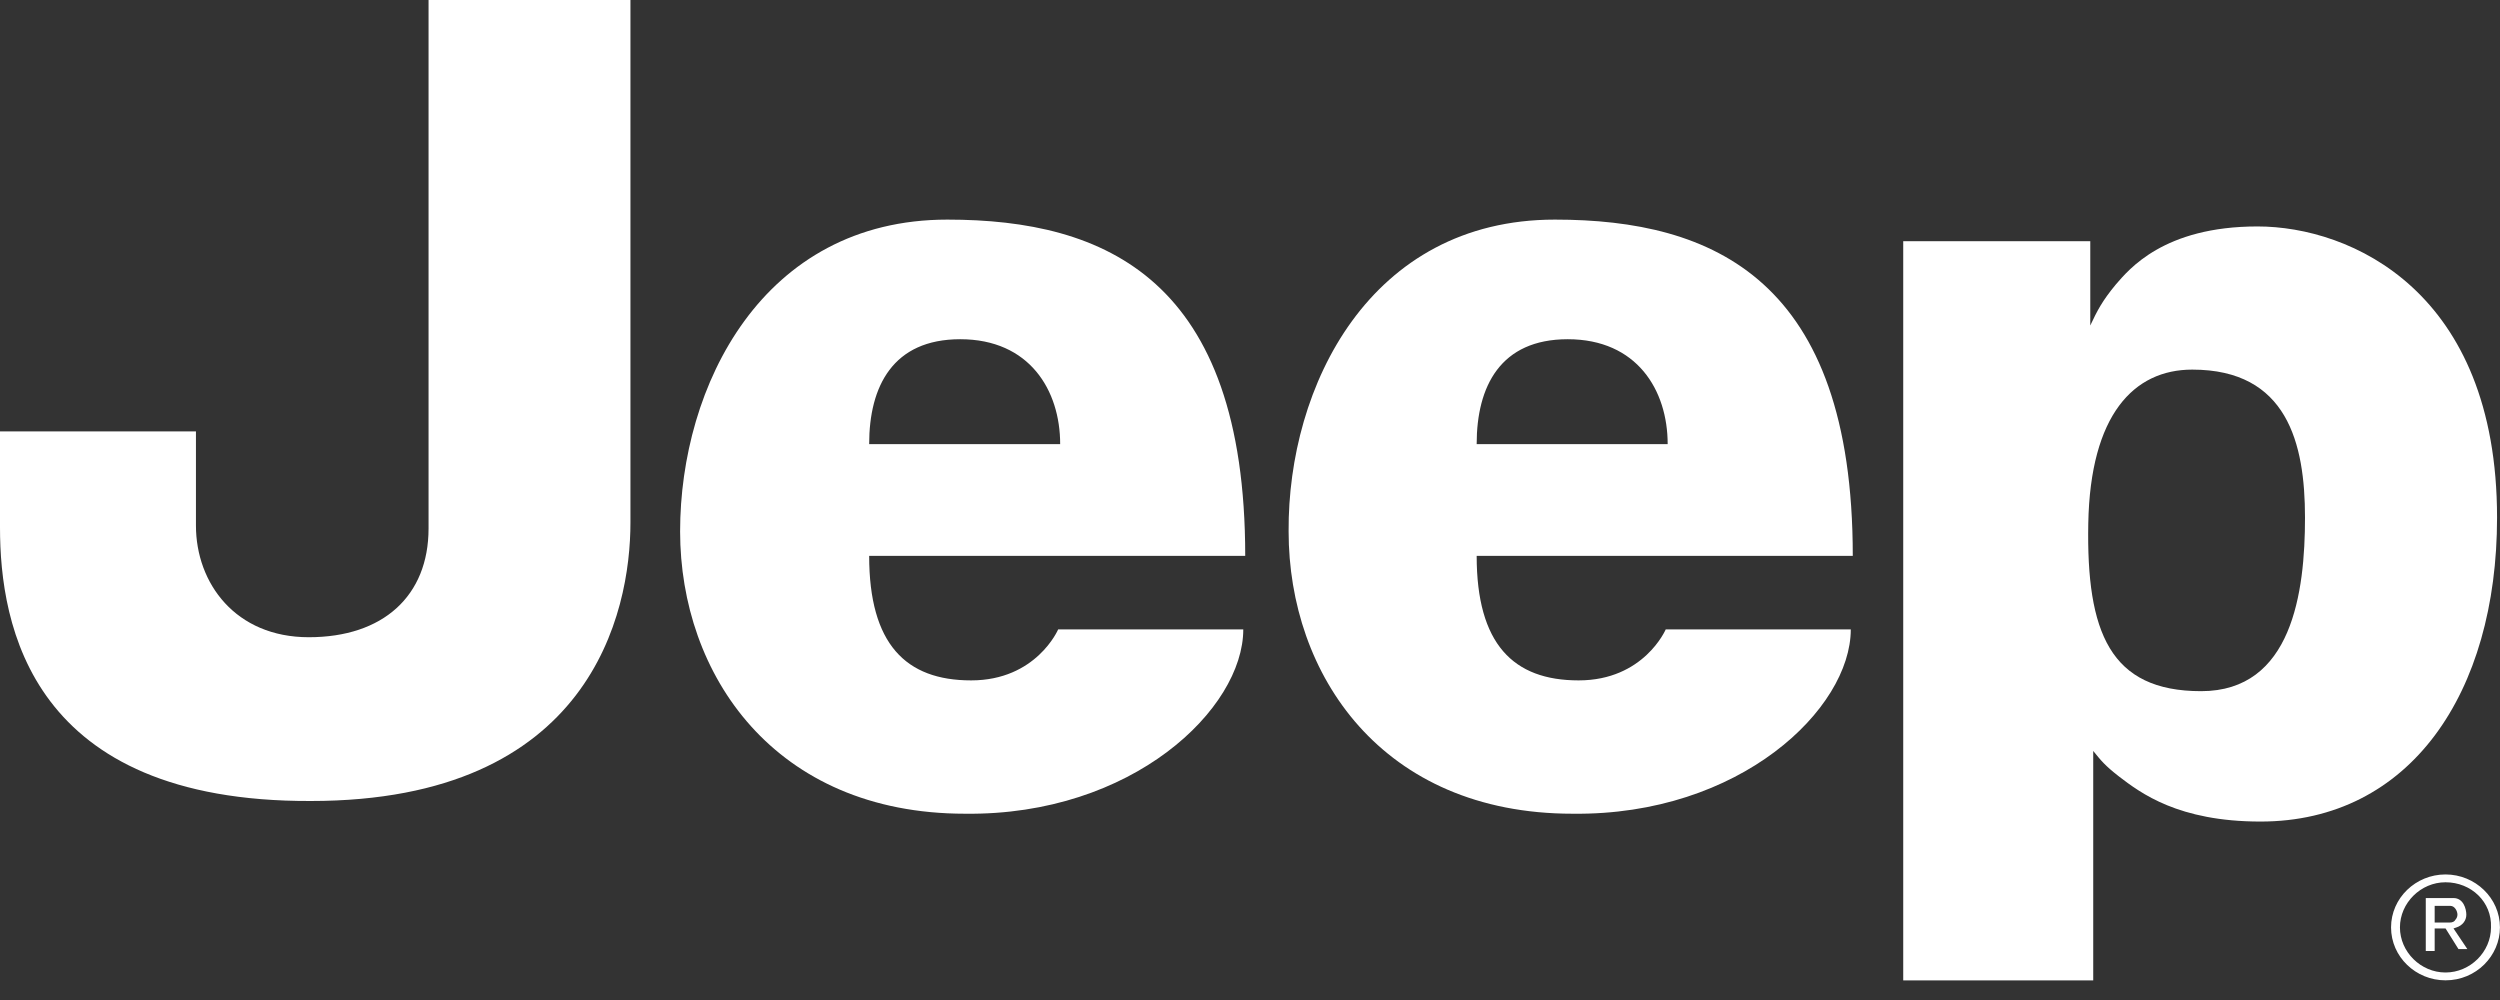
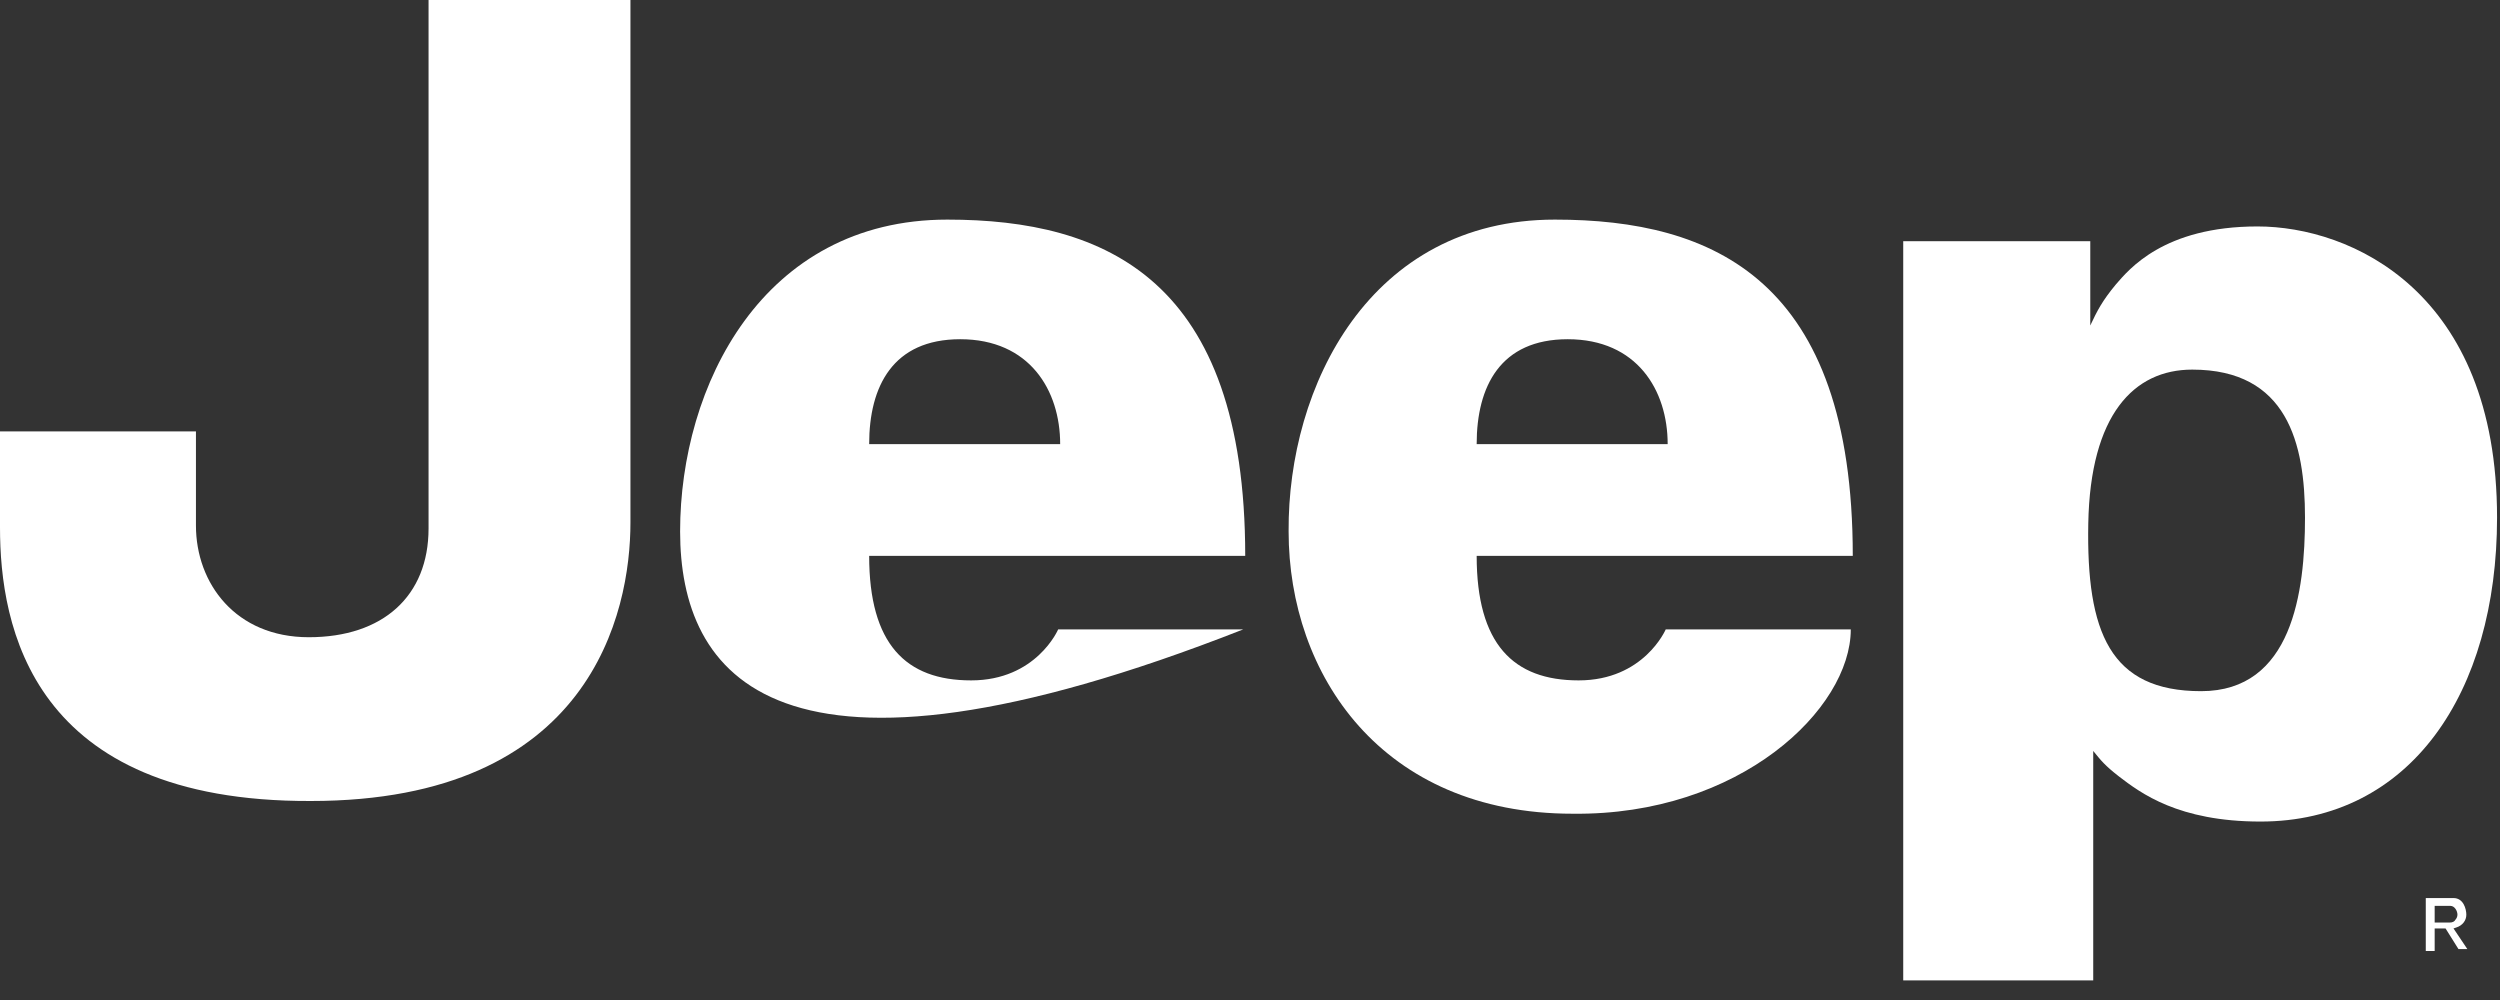
<svg xmlns="http://www.w3.org/2000/svg" width="45" height="18" viewBox="0 0 45 18" fill="none">
  <rect x="0" y="0" width="45" height="18" fill="#333333" stroke="none" />
-   <path d="M44.019 15.881C43.574 15.881 43.199 16.252 43.199 16.693C43.199 17.134 43.574 17.505 44.019 17.505C44.464 17.505 44.838 17.134 44.838 16.693C44.856 16.234 44.482 15.881 44.019 15.881ZM44.019 17.646C43.484 17.646 43.039 17.223 43.039 16.693C43.039 16.164 43.484 15.74 44.019 15.74C44.553 15.74 44.999 16.164 44.999 16.693C44.999 17.205 44.571 17.646 44.019 17.646Z" fill="white" />
  <path d="M43.807 16.606H44.092C44.145 16.606 44.181 16.589 44.199 16.553C44.216 16.536 44.234 16.5 44.234 16.465C44.234 16.394 44.181 16.306 44.109 16.306H43.824V16.606H43.807ZM43.664 17.118V16.165H44.163C44.341 16.165 44.394 16.359 44.394 16.465C44.394 16.571 44.323 16.659 44.216 16.694L44.163 16.712L44.412 17.083H44.252L44.02 16.712H43.824V17.118H43.664Z" fill="white" />
  <path d="M7.714 0H11.348V9.406C11.348 11.029 10.635 14.418 5.594 14.418C0.552 14.435 0 11.259 0 9.494V7.765H3.527V9.459C3.527 10.5 4.24 11.47 5.558 11.47C6.894 11.47 7.714 10.729 7.714 9.512V0Z" fill="white" />
-   <path d="M19.083 7.994C19.083 7.024 18.531 6.106 17.284 6.106C16.072 6.106 15.645 6.953 15.645 7.994H19.083ZM17.052 3.953C19.902 3.953 22.414 5.03 22.414 10.006H15.645C15.645 11.594 16.304 12.247 17.48 12.247C18.655 12.247 19.047 11.329 19.047 11.329H22.379C22.379 12.759 20.384 14.682 17.373 14.647C13.935 14.647 12.242 12.141 12.242 9.565C12.242 6.953 13.721 3.953 17.052 3.953Z" fill="white" />
+   <path d="M19.083 7.994C19.083 7.024 18.531 6.106 17.284 6.106C16.072 6.106 15.645 6.953 15.645 7.994H19.083ZM17.052 3.953C19.902 3.953 22.414 5.03 22.414 10.006H15.645C15.645 11.594 16.304 12.247 17.48 12.247C18.655 12.247 19.047 11.329 19.047 11.329H22.379C13.935 14.647 12.242 12.141 12.242 9.565C12.242 6.953 13.721 3.953 17.052 3.953Z" fill="white" />
  <path d="M30.018 7.994C30.018 7.024 29.466 6.106 28.219 6.106C27.008 6.106 26.58 6.953 26.58 7.994H30.018ZM27.988 3.953C30.838 3.953 33.35 5.03 33.35 10.006H26.58C26.58 11.594 27.239 12.247 28.415 12.247C29.591 12.247 29.983 11.329 29.983 11.329H33.314C33.314 12.759 31.319 14.682 28.308 14.647C24.87 14.647 23.195 12.141 23.195 9.565C23.178 6.953 24.656 3.953 27.988 3.953Z" fill="white" />
  <path d="M37.589 9.423C37.553 11.382 37.981 12.441 39.62 12.441C41.259 12.441 41.49 10.659 41.49 9.317C41.49 7.976 41.17 6.653 39.46 6.653C38.409 6.653 37.625 7.464 37.589 9.423ZM34.258 17.647V4.341H37.625C37.625 4.341 37.625 5.506 37.625 5.859C37.749 5.594 37.839 5.417 38.088 5.117C38.319 4.853 38.943 4.076 40.635 4.076C42.31 4.076 44.947 5.241 44.947 9.317C44.947 12.476 43.379 14.788 40.689 14.788C39.21 14.788 38.533 14.276 38.141 13.976C37.892 13.782 37.821 13.694 37.678 13.517C37.678 13.782 37.678 17.647 37.678 17.647H34.258Z" fill="white" />
</svg>